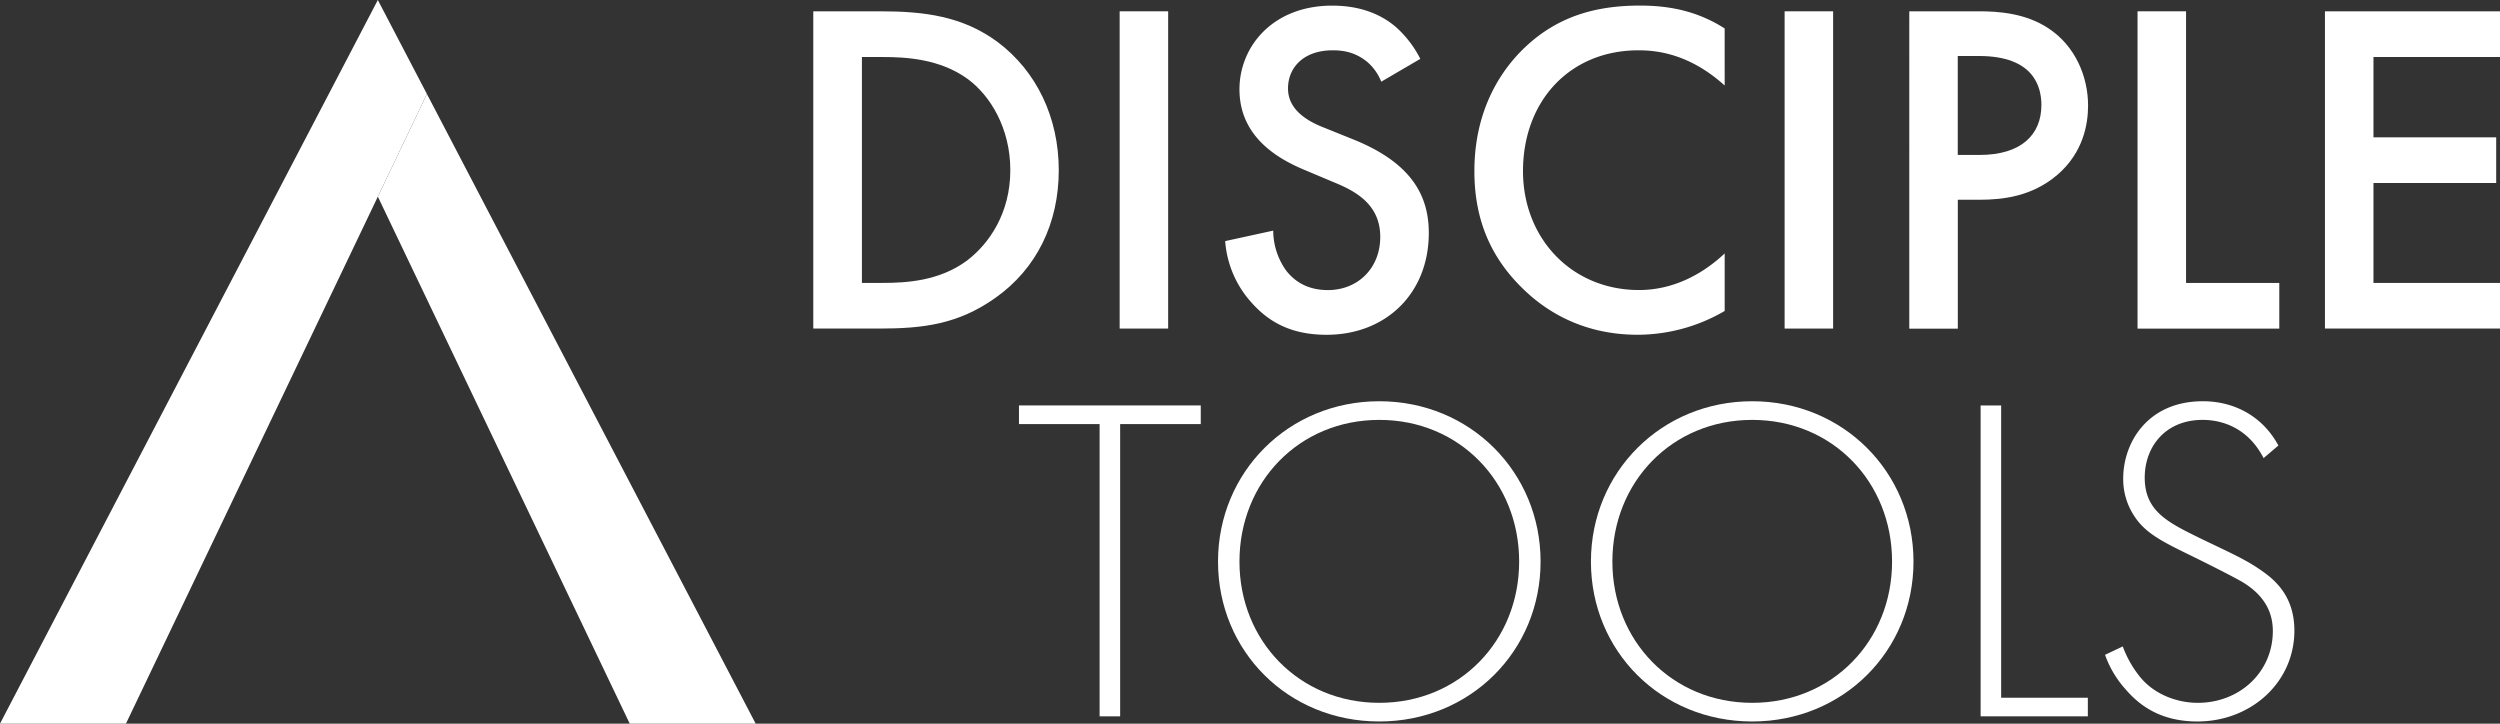
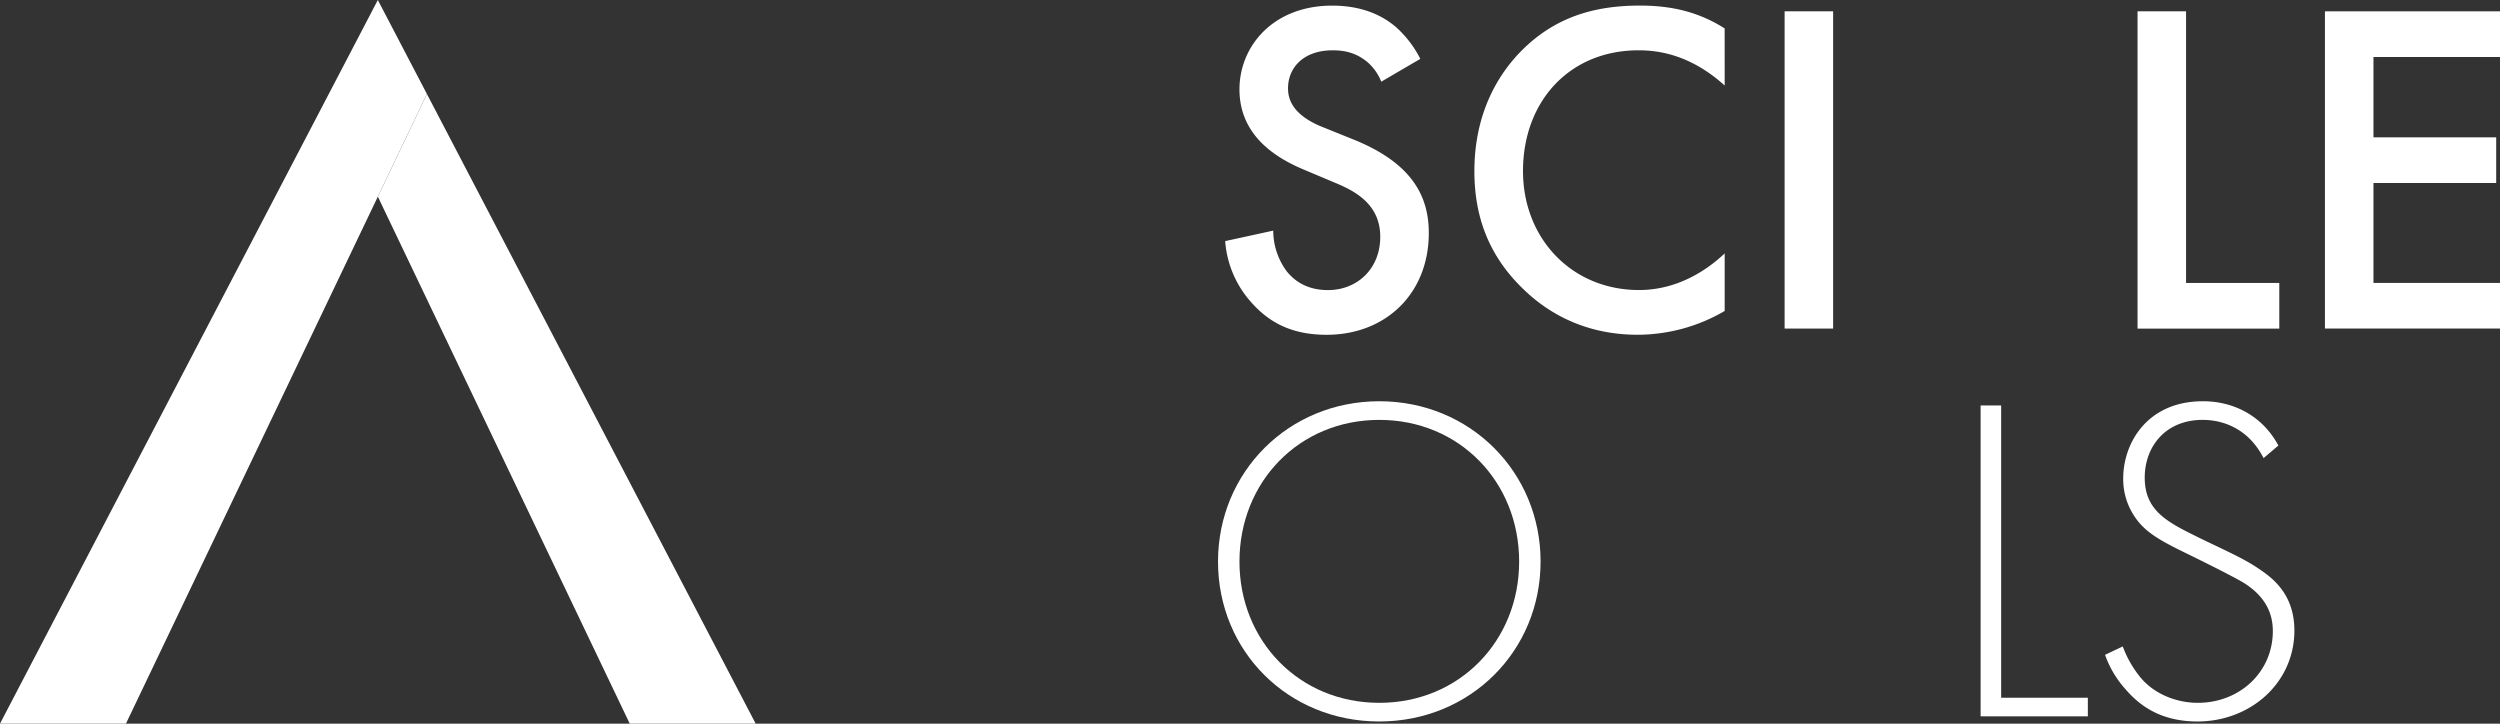
<svg xmlns="http://www.w3.org/2000/svg" width="1490.87" height="431.54" viewBox="0 0 1490.87 431.54">
  <rect x="0" y="0" width="1490.87" height="431.54" fill="#333333" stroke="none" />
  <g id="Layer_2" data-name="Layer 2">
    <g id="Layer_1-2" data-name="Layer 1">
      <g>
        <g>
-           <path d="M668,252.9V427.19H655.75V252.9H607.66V241.78H716.07V252.9Z" fill="#fff" />
          <path d="M918.72,334.9c0,53.38-42,95.35-96.18,95.35-54.48,0-96.18-42-96.18-95.35s42-95.62,96.18-95.62S918.72,281.53,918.72,334.9Zm-12.78,0c0-47.53-35.58-84.5-83.4-84.5s-83.39,37-83.39,84.5c0,47.26,35.58,84.23,83.39,84.23S905.94,382.16,905.94,334.9Z" fill="#fff" />
-           <path d="M1141.11,334.9c0,53.38-42,95.35-96.18,95.35-54.48,0-96.18-42-96.18-95.35s42-95.62,96.18-95.62S1141.11,281.53,1141.11,334.9Zm-12.78,0c0-47.53-35.59-84.5-83.4-84.5s-83.39,37-83.39,84.5c0,47.26,35.58,84.23,83.39,84.23S1128.33,382.16,1128.33,334.9Z" fill="#fff" />
          <path d="M1193.38,241.78v174.3h51.7v11.11h-63.94V241.78Z" fill="#fff" />
          <path d="M1349.88,273.19c-11.39-22.24-31.41-22.79-36.41-22.79-22,0-34.47,15.84-34.47,34.47,0,20,13.9,26.68,32.52,35.86,18.35,8.89,27.52,12.78,37,19.46,8.06,5.56,19.73,15.28,19.73,35.85,0,31.14-26.13,54.21-57.82,54.21-23.91,0-36.14-11.4-43.09-19.46a61,61,0,0,1-12-20.29l10.56-5a64.45,64.45,0,0,0,10,17.79c8.34,10.56,22,15.84,34.75,15.84,25,0,44.75-18.34,44.75-42.81,0-10-3.89-20.57-18.06-29.19-5.29-3.05-16.13-8.61-31.42-16.12-18.34-8.89-27.52-13.9-33.91-24.46a39.87,39.87,0,0,1-5.84-21.13c0-21.4,14.46-46.14,47.54-46.14,18.62,0,35.58,8.89,45,26.41Z" fill="#fff" />
        </g>
        <g>
-           <path d="M524.73,6.74c26.38,0,49.36,2.83,70.35,18.43,23,17.31,36.31,44.82,36.31,76.31s-13,58.72-38,76.3c-22.13,15.61-42.83,18.16-69.21,18.16H485V6.74ZM514,168.71h12.48c14.18,0,33.75-1.14,50.2-13.33,13.05-9.93,25.82-28.09,25.82-53.9,0-25-11.92-44.54-25.53-54.46C560.48,35.1,540.34,34,526.44,34H514Z" fill="#fff" />
-           <path d="M696.63,6.74v189.2H667.7V6.74Z" fill="#fff" />
          <path d="M823.71,48.72A30.08,30.08,0,0,0,815.2,36.8C809.24,32,803,30,794.77,30c-17.58,0-26.66,10.49-26.66,22.69,0,5.67,2,15.6,20.42,23l19,7.66c34.89,14.18,44.53,34,44.53,55.59,0,36-25.53,60.71-61,60.71-21.84,0-34.89-8.23-44.54-19a61.24,61.24,0,0,1-15.88-36.87l28.65-6.25a40.86,40.86,0,0,0,7.94,24.12c5.39,6.8,13.33,11.34,24.68,11.34,17.58,0,31.2-12.76,31.2-31.77,0-19.29-14.75-27.23-27.23-32.34l-18.16-7.65c-15.6-6.53-38.57-19.58-38.57-47.94,0-25.53,19.85-49.93,55.31-49.93,20.42,0,32,7.66,38,12.77A64.39,64.39,0,0,1,847,35.1Z" fill="#fff" />
          <path d="M1028.51,51c-21-19-40.57-21-51.35-21-41.13,0-68.92,30.35-68.92,72.05,0,40,28.93,70.91,69.21,70.91,22.69,0,40.28-11.63,51.06-21.84v34.32a103.23,103.23,0,0,1-51.91,14.19c-34.33,0-55.88-15.61-67-26.1-22.12-20.71-30.35-44.82-30.35-71.48,0-34.89,14.47-59,30.35-74C929.23,9.57,951.92,3.33,978,3.33c17.3,0,34,3.12,50.49,13.62Z" fill="#fff" />
          <path d="M1093.18,6.74v189.2h-28.93V6.74Z" fill="#fff" />
-           <path d="M1180.26,6.74c11.63,0,27.8,1.13,41.42,10.21,15.88,10.49,23.54,28.65,23.54,46,0,11.06-2.84,28.08-18.44,41.42-15,12.76-32.34,14.75-46.24,14.75h-13v76.87h-28.94V6.74ZM1167.5,92.4h13c25,0,36.88-12.19,36.88-29.78,0-10.5-4.25-29.22-37.16-29.22H1167.5Z" fill="#fff" />
          <path d="M1303.65,6.74v162h55.6v27.23h-84.53V6.74Z" fill="#fff" />
          <path d="M1490.87,34h-75.46V81.91h73.19v27.23h-73.19v59.57h75.46v27.23H1386.48V6.74h104.39Z" fill="#fff" />
        </g>
        <g>
          <polygon points="450.64 431.54 375.54 431.54 225.33 117.27 254.59 56.05 450.64 431.54" fill="#fff" />
          <polygon points="254.59 56.05 225.33 117.27 225.32 117.27 75.11 431.54 0 431.54 29.35 375.33 205.3 38.35 225.32 0 244.34 36.43 254.59 56.05" fill="#fff" />
        </g>
      </g>
    </g>
  </g>
</svg>